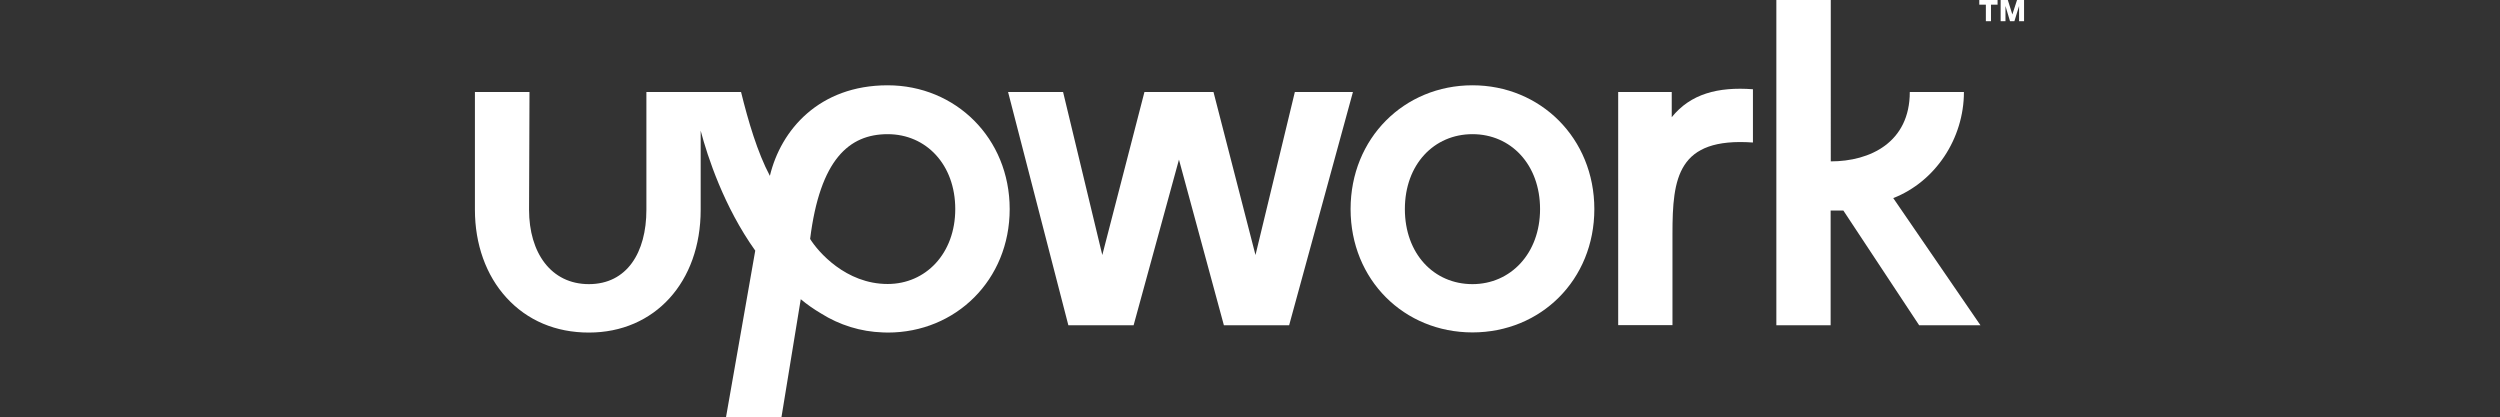
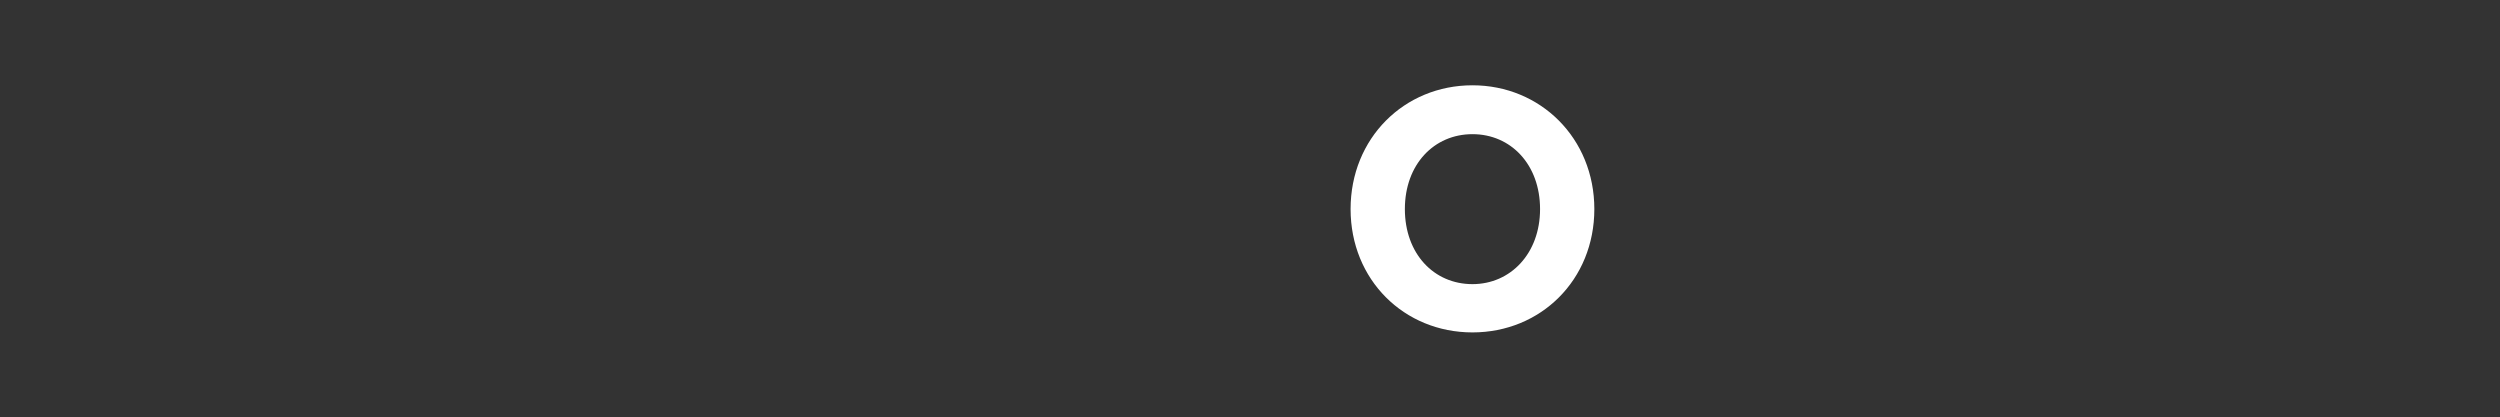
<svg xmlns="http://www.w3.org/2000/svg" id="Layer_1" version="1.1" viewBox="0 0 1708.7 285.2">
  <rect x="0" y="0" width="1708.7" height="285.2" fill="#333333" stroke="none" />
  <defs>
    <style>
      .st0 {
        fill: #fff;
      }
    </style>
  </defs>
  <g>
    <g>
-       <path class="st0" d="M606.7,58.3c-46.8,0-73,30.5-80.5,61.9-8.5-16-14.8-37.4-19.7-57.3h-64.7v80.5c0,29.2-13.3,50.8-39.3,50.8s-40.9-21.6-40.9-50.8l.3-80.5h-37.3v80.5c0,23.5,7.6,44.8,21.5,60,14.3,15.7,33.8,23.9,56.4,23.9,45,0,76.4-34.5,76.4-83.9v-54.1c4.7,17.8,15.9,52,37.3,82l-20,113.9h37.9l13.2-80.7c4.3,3.6,8.9,6.8,13.8,9.7,12.7,8,27.2,12.5,42.2,13,0,0,2.3.1,3.5.1,46.4,0,83.3-35.9,83.3-84.4s-37-84.6-83.4-84.6M606.7,194.1c-28.7,0-47.7-22.2-53-30.8,6.8-54.4,26.7-71.6,53-71.6s46.2,20.8,46.2,51.2c0,30.4-20.2,51.2-46.2,51.2" />
-       <path class="st0" d="M1142.6,80.1v-17.2h-36.6v159.3h37.1v-62.4c0-38.4,3.5-66,55-62.4v-36.4c-24-1.8-42.7,3.2-55.5,19.1" />
-     </g>
-     <polygon class="st0" points="885 62.9 858.1 174.3 829.4 62.9 782.2 62.9 753.4 174.3 726.6 62.9 689 62.9 730.2 222.3 774.8 222.3 805.8 109.1 836.5 222.3 881.1 222.3 924.7 62.9 885 62.9" />
+       </g>
    <g>
      <path class="st0" d="M1006.4,58.3c-46.7,0-83.3,36.2-83.3,84.6s36.6,84.3,83.3,84.3,83.3-35.9,83.3-84.3-36.8-84.6-83.3-84.6M1006.4,194.2c-26.4,0-46.2-20.8-46.2-51.3s19.9-51.2,46.2-51.2,46.2,20.8,46.2,51.2-20.2,51.3-46.2,51.3" />
-       <path class="st0" d="M1251.3,143.9h8.6l51.8,78.4h41.9l-59.6-86.9c28.9-11.3,48.3-40.8,48.3-72.5h-37c0,34.4-27.1,47.4-54,47.4V0h-37.2v222.3h37.1v-78.4Z" />
    </g>
  </g>
-   <path class="st0" d="M1352.8,0v3.2h4.5v11.3h3.5V3.2h4.5V0h-12.5ZM1378.6,0l-3.2,9.9h0l-3.1-9.9h-4.9v14.5h3.3V4.1h0l3.1,10.4h3l3.2-10.4h0v10.4h3.4V0h-4.9Z" />
</svg>